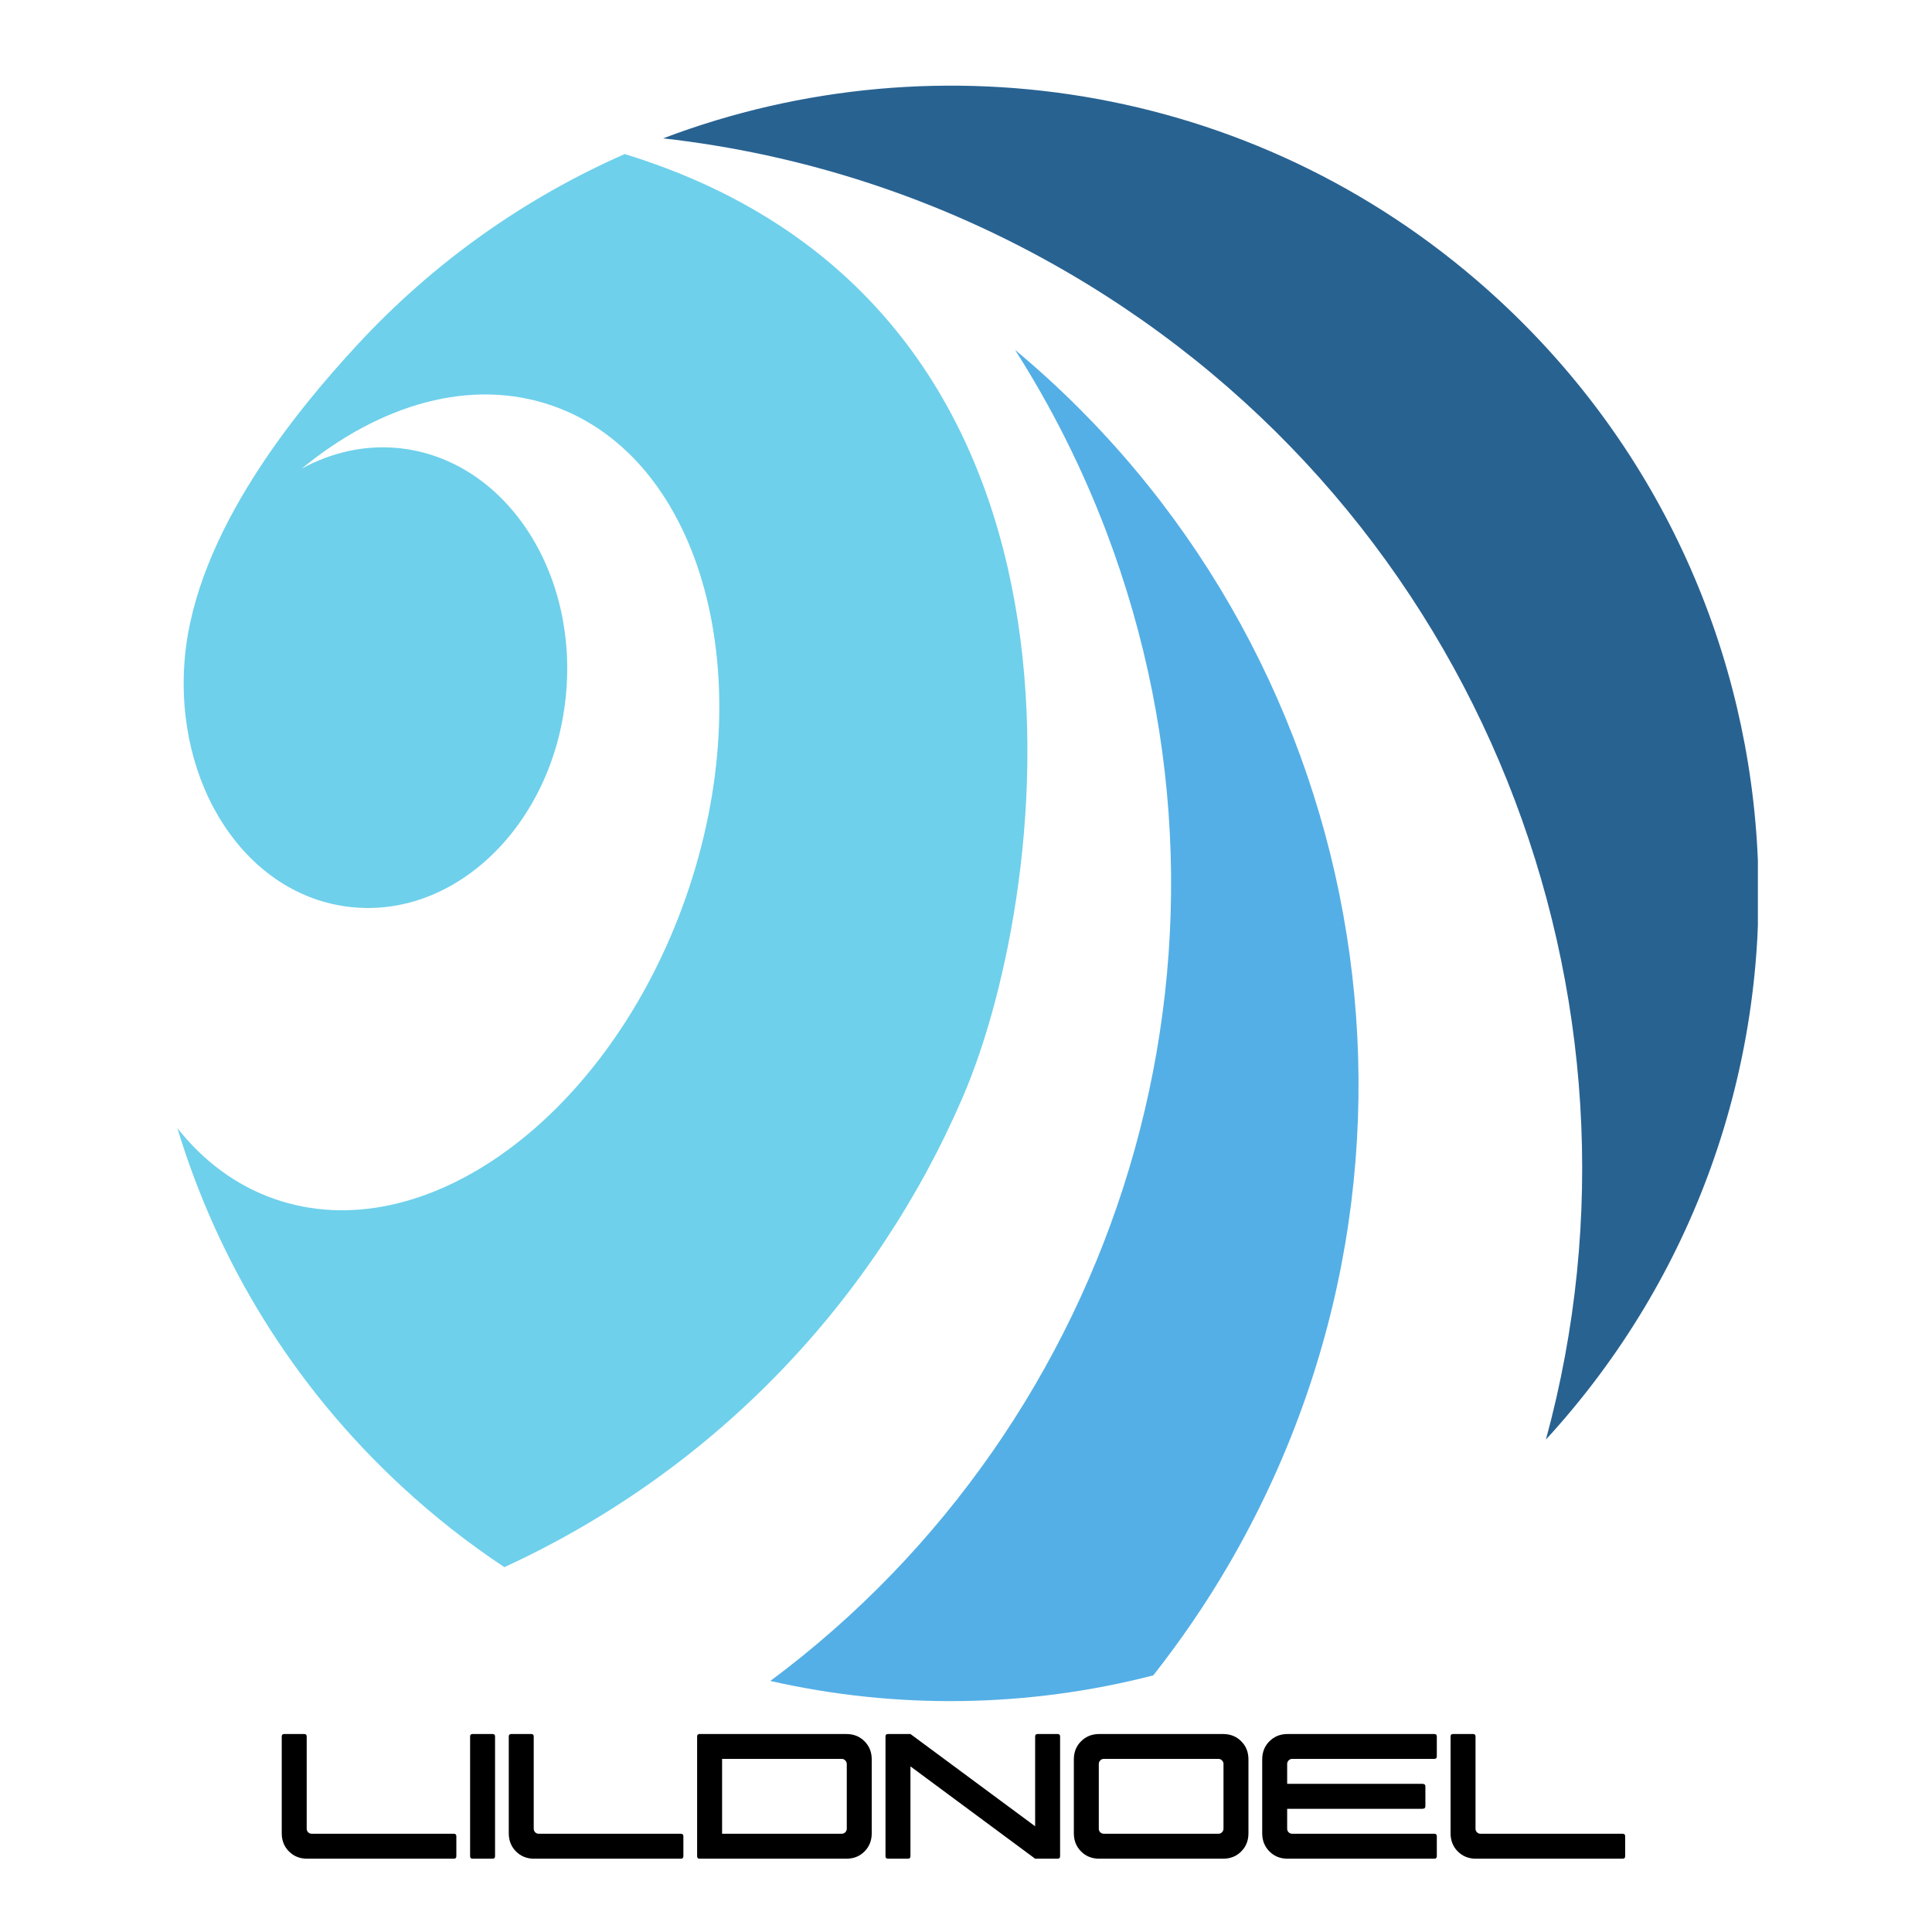
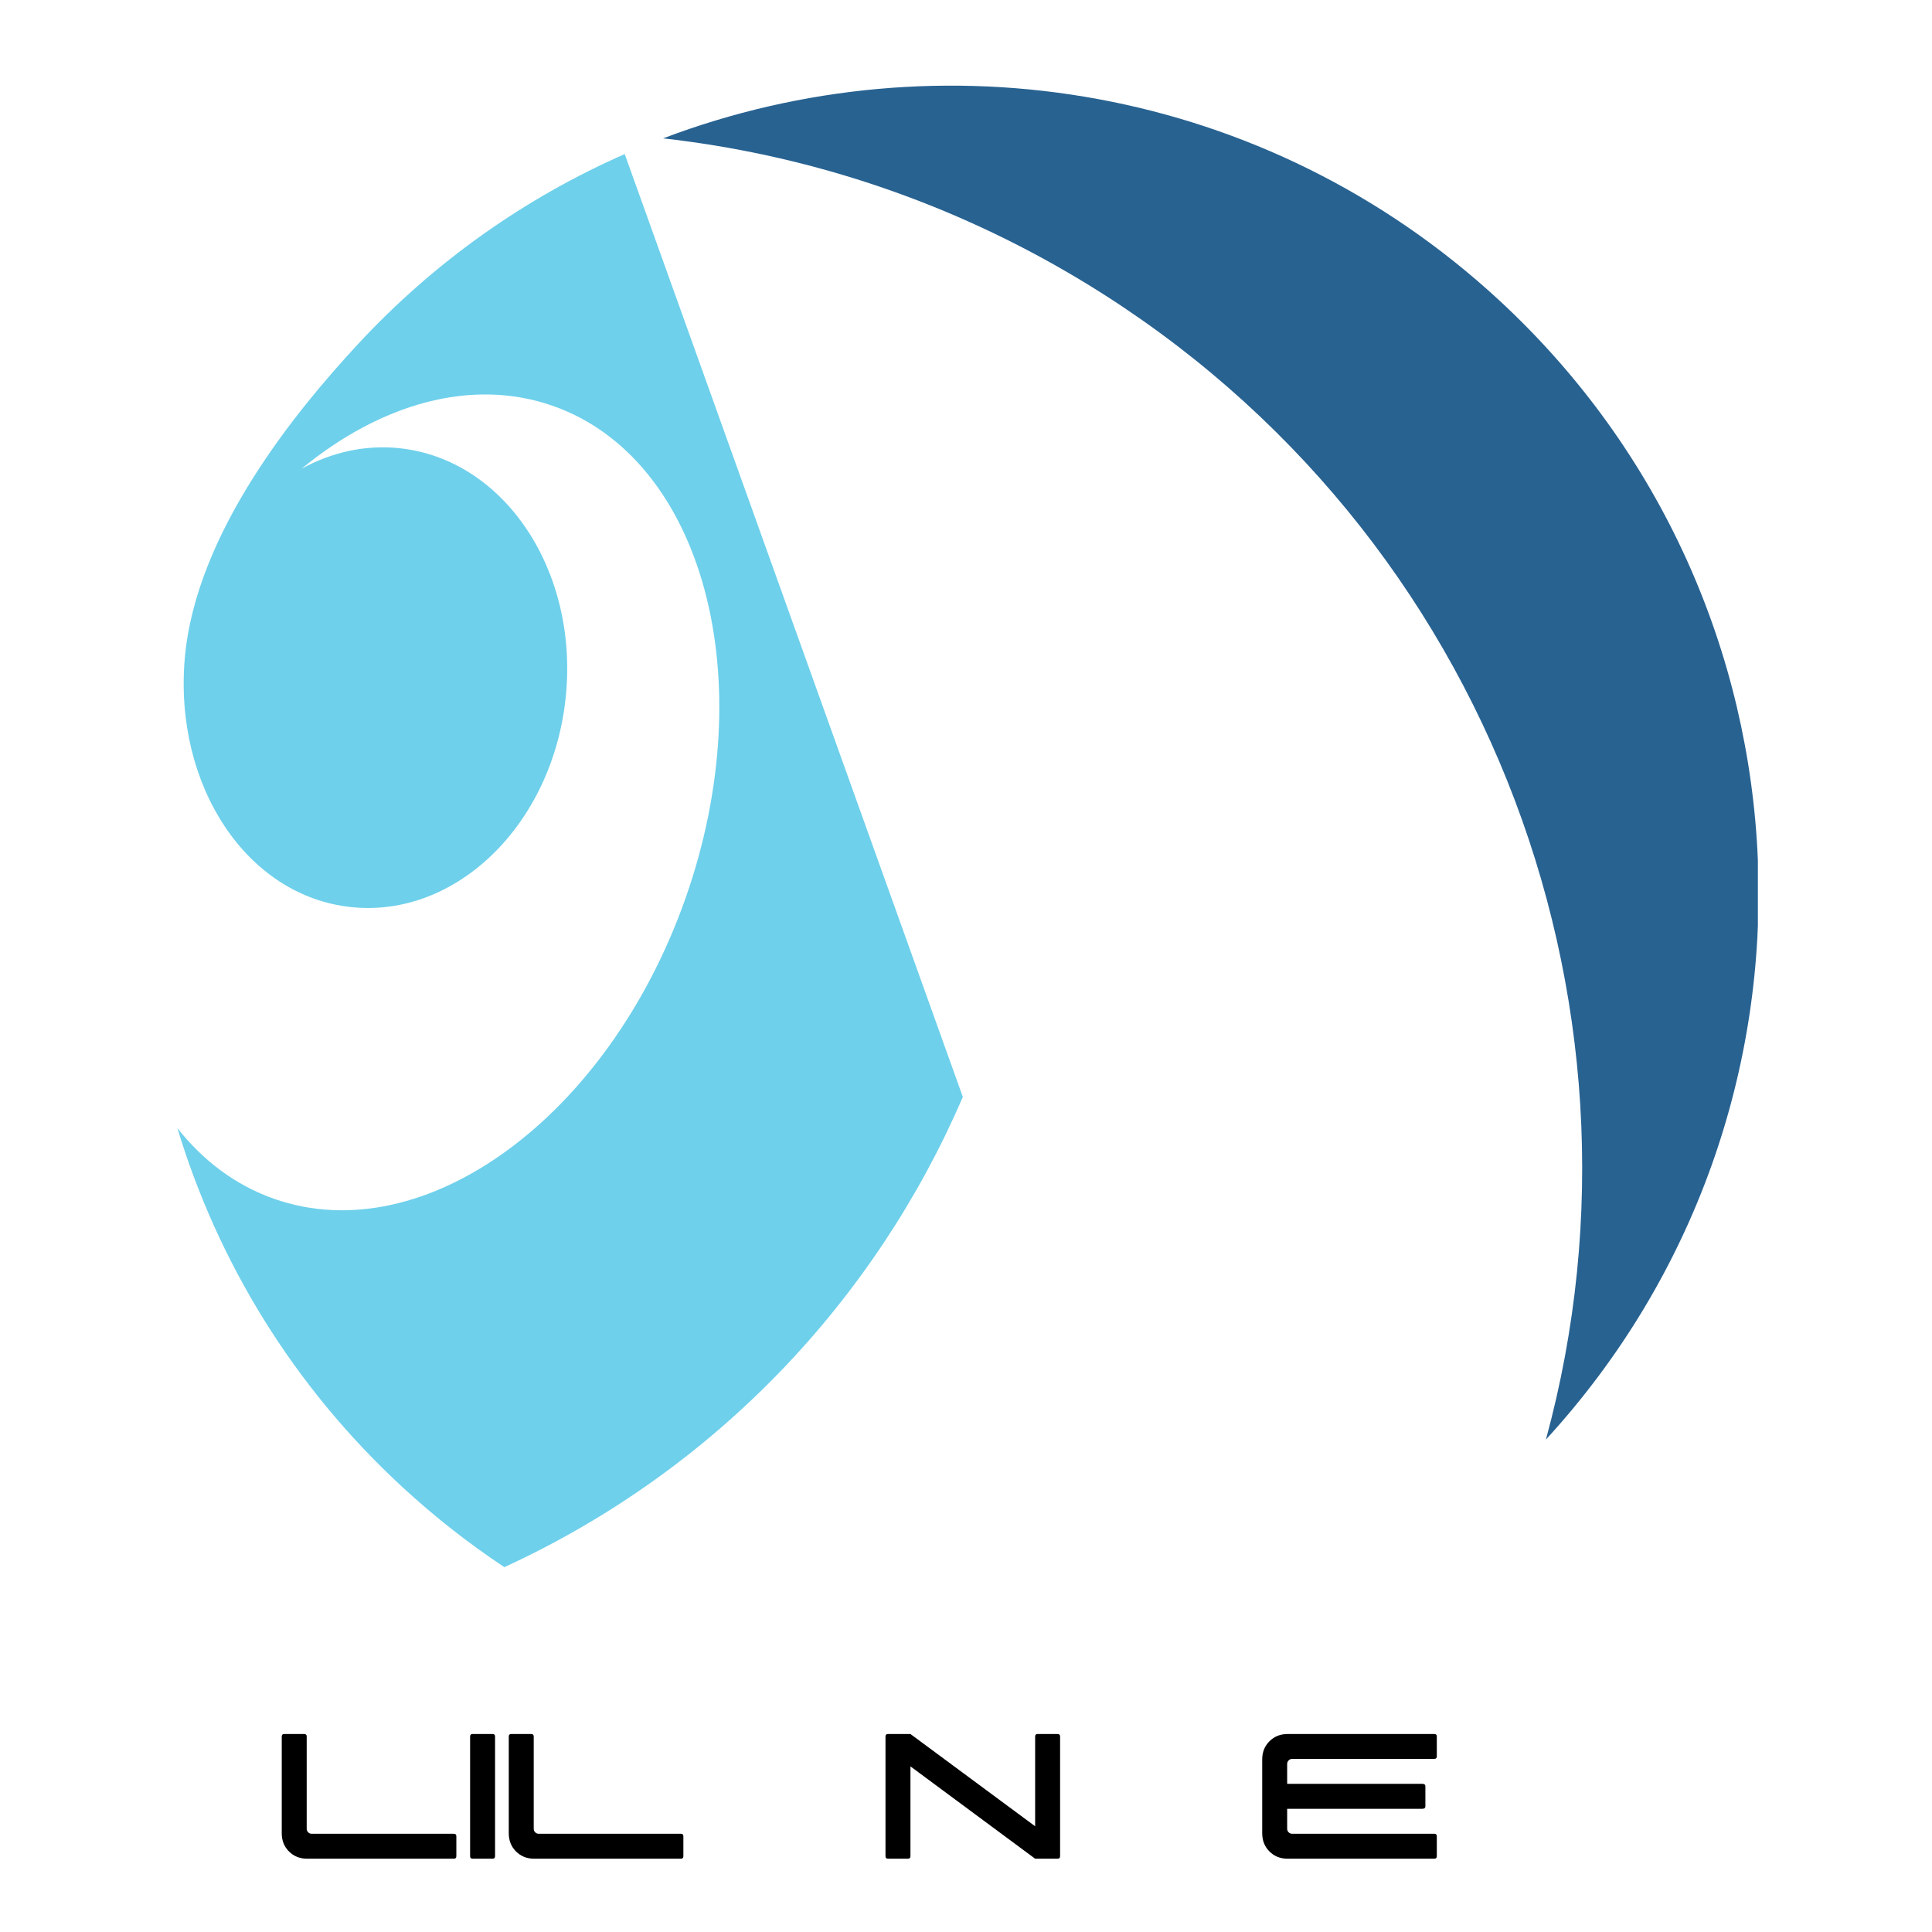
<svg xmlns="http://www.w3.org/2000/svg" width="500" zoomAndPan="magnify" viewBox="0 0 375 375" height="500" preserveAspectRatio="xMidYMid meet" version="1.0">
  <defs>
    <g />
    <clipPath id="dc4736071c">
      <path d="M 128 16 L 341.203 16 L 341.203 280 L 128 280 Z M 128 16 " clip-rule="nonzero" />
    </clipPath>
  </defs>
  <g clip-path="url(#dc4736071c)">
    <path fill="#286291" d="M 207.141 52.824 C 182.266 38.355 155.578 29.879 128.711 26.855 C 182.582 6.406 245.738 16.484 290.938 58.238 C 354.426 116.887 358.449 215.793 300.059 279.422 C 323.449 193.688 287.605 99.641 207.141 52.824 " fill-opacity="1" fill-rule="nonzero" />
  </g>
-   <path fill="#6ed0eb" d="M 186.887 212.918 C 170.004 252.105 139.125 285.223 97.895 304.184 C 90.984 299.598 84.344 294.402 78.055 288.594 C 56.801 268.957 42.25 244.801 34.434 218.973 C 39.434 225.301 45.734 230.062 53.195 232.688 C 82.363 242.945 118.125 216.805 133.074 174.305 C 148.023 131.809 136.492 89.039 107.324 78.785 C 91.543 73.234 73.844 78.383 58.543 90.977 C 64.34 87.809 70.812 86.297 77.488 86.992 C 97.902 89.125 112.367 110.793 109.801 135.391 C 107.23 159.992 88.602 178.203 68.188 176.07 C 47.773 173.941 33.699 152.312 35.875 127.676 C 38.043 103.207 57.773 79.461 69.297 66.992 C 84.379 50.672 102.137 38.312 121.258 29.902 C 218.109 59.68 204.547 171.918 186.887 212.918 " fill-opacity="1" fill-rule="nonzero" />
-   <path fill="#54afe6" d="M 214.645 102.965 C 209.883 90.461 203.934 78.766 197.02 67.91 C 265.332 124.82 284.703 224.297 238.484 303.707 C 234.059 311.316 229.141 318.457 223.852 325.188 C 199.566 331.457 174.031 331.84 149.52 326.27 C 217.051 276.09 246.066 185.469 214.645 102.965 " fill-opacity="1" fill-rule="nonzero" />
+   <path fill="#6ed0eb" d="M 186.887 212.918 C 170.004 252.105 139.125 285.223 97.895 304.184 C 90.984 299.598 84.344 294.402 78.055 288.594 C 56.801 268.957 42.25 244.801 34.434 218.973 C 39.434 225.301 45.734 230.062 53.195 232.688 C 82.363 242.945 118.125 216.805 133.074 174.305 C 148.023 131.809 136.492 89.039 107.324 78.785 C 91.543 73.234 73.844 78.383 58.543 90.977 C 64.34 87.809 70.812 86.297 77.488 86.992 C 97.902 89.125 112.367 110.793 109.801 135.391 C 107.23 159.992 88.602 178.203 68.188 176.07 C 47.773 173.941 33.699 152.312 35.875 127.676 C 38.043 103.207 57.773 79.461 69.297 66.992 C 84.379 50.672 102.137 38.312 121.258 29.902 " fill-opacity="1" fill-rule="nonzero" />
  <g fill="#000000" fill-opacity="1">
    <g transform="translate(54.686, 360.774)">
      <g>
        <path d="M 4.938 0 C 3.52 0 2.344 -0.469 1.406 -1.406 C 0.469 -2.344 0 -3.52 0 -4.938 L 0 -23.734 C 0 -24.047 0.16 -24.203 0.484 -24.203 L 4.359 -24.203 C 4.68 -24.203 4.844 -24.047 4.844 -23.734 L 4.844 -5.812 C 4.844 -5.551 4.938 -5.32 5.125 -5.125 C 5.32 -4.938 5.551 -4.844 5.812 -4.844 L 33.406 -4.844 C 33.727 -4.844 33.891 -4.68 33.891 -4.359 L 33.891 -0.484 C 33.891 -0.16 33.727 0 33.406 0 Z M 4.938 0 " />
      </g>
    </g>
  </g>
  <g fill="#000000" fill-opacity="1">
    <g transform="translate(91.246, 360.774)">
      <g>
        <path d="M 0.484 0 C 0.16 0 0 -0.16 0 -0.484 L 0 -23.734 C 0 -24.047 0.16 -24.203 0.484 -24.203 L 4.359 -24.203 C 4.68 -24.203 4.844 -24.047 4.844 -23.734 L 4.844 -0.484 C 4.844 -0.16 4.68 0 4.359 0 Z M 0.484 0 " />
      </g>
    </g>
  </g>
  <g fill="#000000" fill-opacity="1">
    <g transform="translate(98.752, 360.774)">
      <g>
        <path d="M 4.938 0 C 3.52 0 2.344 -0.469 1.406 -1.406 C 0.469 -2.344 0 -3.52 0 -4.938 L 0 -23.734 C 0 -24.047 0.16 -24.203 0.484 -24.203 L 4.359 -24.203 C 4.68 -24.203 4.844 -24.047 4.844 -23.734 L 4.844 -5.812 C 4.844 -5.551 4.938 -5.32 5.125 -5.125 C 5.32 -4.938 5.551 -4.844 5.812 -4.844 L 33.406 -4.844 C 33.727 -4.844 33.891 -4.68 33.891 -4.359 L 33.891 -0.484 C 33.891 -0.16 33.727 0 33.406 0 Z M 4.938 0 " />
      </g>
    </g>
  </g>
  <g fill="#000000" fill-opacity="1">
    <g transform="translate(135.312, 360.774)">
      <g>
-         <path d="M 0.484 0 C 0.16 0 0 -0.16 0 -0.484 L 0 -23.734 C 0 -24.047 0.16 -24.203 0.484 -24.203 L 28.953 -24.203 C 30.379 -24.203 31.555 -23.734 32.484 -22.797 C 33.422 -21.867 33.891 -20.691 33.891 -19.266 L 33.891 -4.938 C 33.891 -3.52 33.422 -2.344 32.484 -1.406 C 31.555 -0.469 30.379 0 28.953 0 Z M 4.844 -4.844 L 28.078 -4.844 C 28.336 -4.844 28.562 -4.938 28.75 -5.125 C 28.945 -5.32 29.047 -5.551 29.047 -5.812 L 29.047 -18.406 C 29.047 -18.656 28.945 -18.879 28.75 -19.078 C 28.562 -19.273 28.336 -19.375 28.078 -19.375 L 4.844 -19.375 Z M 4.844 -4.844 " />
-       </g>
+         </g>
    </g>
  </g>
  <g fill="#000000" fill-opacity="1">
    <g transform="translate(171.873, 360.774)">
      <g>
        <path d="M 33.406 0 L 29.047 0 L 4.844 -17.922 L 4.844 -0.484 C 4.844 -0.16 4.68 0 4.359 0 L 0.484 0 C 0.16 0 0 -0.16 0 -0.484 L 0 -23.734 C 0 -24.047 0.16 -24.203 0.484 -24.203 L 4.844 -24.203 L 29.047 -6.297 L 29.047 -23.734 C 29.047 -24.047 29.207 -24.203 29.531 -24.203 L 33.406 -24.203 C 33.727 -24.203 33.891 -24.047 33.891 -23.734 L 33.891 -0.484 C 33.891 -0.16 33.727 0 33.406 0 Z M 33.406 0 " />
      </g>
    </g>
  </g>
  <g fill="#000000" fill-opacity="1">
    <g transform="translate(208.433, 360.774)">
      <g>
-         <path d="M 4.938 0 C 3.52 0 2.344 -0.469 1.406 -1.406 C 0.469 -2.344 0 -3.52 0 -4.938 L 0 -19.266 C 0 -20.691 0.469 -21.867 1.406 -22.797 C 2.344 -23.734 3.52 -24.203 4.938 -24.203 L 28.953 -24.203 C 30.379 -24.203 31.555 -23.734 32.484 -22.797 C 33.422 -21.867 33.891 -20.691 33.891 -19.266 L 33.891 -4.938 C 33.891 -3.52 33.422 -2.344 32.484 -1.406 C 31.555 -0.469 30.379 0 28.953 0 Z M 5.812 -4.844 L 28.078 -4.844 C 28.336 -4.844 28.562 -4.938 28.75 -5.125 C 28.945 -5.32 29.047 -5.551 29.047 -5.812 L 29.047 -18.406 C 29.047 -18.656 28.945 -18.879 28.75 -19.078 C 28.562 -19.273 28.336 -19.375 28.078 -19.375 L 5.812 -19.375 C 5.551 -19.375 5.32 -19.273 5.125 -19.078 C 4.938 -18.879 4.844 -18.656 4.844 -18.406 L 4.844 -5.812 C 4.844 -5.551 4.938 -5.32 5.125 -5.125 C 5.32 -4.938 5.551 -4.844 5.812 -4.844 Z M 5.812 -4.844 " />
-       </g>
+         </g>
    </g>
  </g>
  <g fill="#000000" fill-opacity="1">
    <g transform="translate(244.994, 360.774)">
      <g>
        <path d="M 4.938 0 C 3.52 0 2.344 -0.469 1.406 -1.406 C 0.469 -2.344 0 -3.52 0 -4.938 L 0 -19.266 C 0 -20.691 0.469 -21.867 1.406 -22.797 C 2.344 -23.734 3.52 -24.203 4.938 -24.203 L 33.406 -24.203 C 33.727 -24.203 33.891 -24.047 33.891 -23.734 L 33.891 -19.859 C 33.891 -19.535 33.727 -19.375 33.406 -19.375 L 5.812 -19.375 C 5.551 -19.375 5.32 -19.273 5.125 -19.078 C 4.938 -18.879 4.844 -18.656 4.844 -18.406 L 4.844 -14.531 L 31.094 -14.531 C 31.477 -14.531 31.672 -14.367 31.672 -14.047 L 31.672 -10.172 C 31.672 -9.848 31.477 -9.688 31.094 -9.688 L 4.844 -9.688 L 4.844 -5.812 C 4.844 -5.551 4.938 -5.32 5.125 -5.125 C 5.32 -4.938 5.551 -4.844 5.812 -4.844 L 33.406 -4.844 C 33.727 -4.844 33.891 -4.68 33.891 -4.359 L 33.891 -0.484 C 33.891 -0.16 33.727 0 33.406 0 Z M 4.938 0 " />
      </g>
    </g>
  </g>
  <g fill="#000000" fill-opacity="1">
    <g transform="translate(281.554, 360.774)">
      <g>
-         <path d="M 4.938 0 C 3.52 0 2.344 -0.469 1.406 -1.406 C 0.469 -2.344 0 -3.52 0 -4.938 L 0 -23.734 C 0 -24.047 0.16 -24.203 0.484 -24.203 L 4.359 -24.203 C 4.68 -24.203 4.844 -24.047 4.844 -23.734 L 4.844 -5.812 C 4.844 -5.551 4.938 -5.32 5.125 -5.125 C 5.32 -4.938 5.551 -4.844 5.812 -4.844 L 33.406 -4.844 C 33.727 -4.844 33.891 -4.68 33.891 -4.359 L 33.891 -0.484 C 33.891 -0.16 33.727 0 33.406 0 Z M 4.938 0 " />
-       </g>
+         </g>
    </g>
  </g>
</svg>